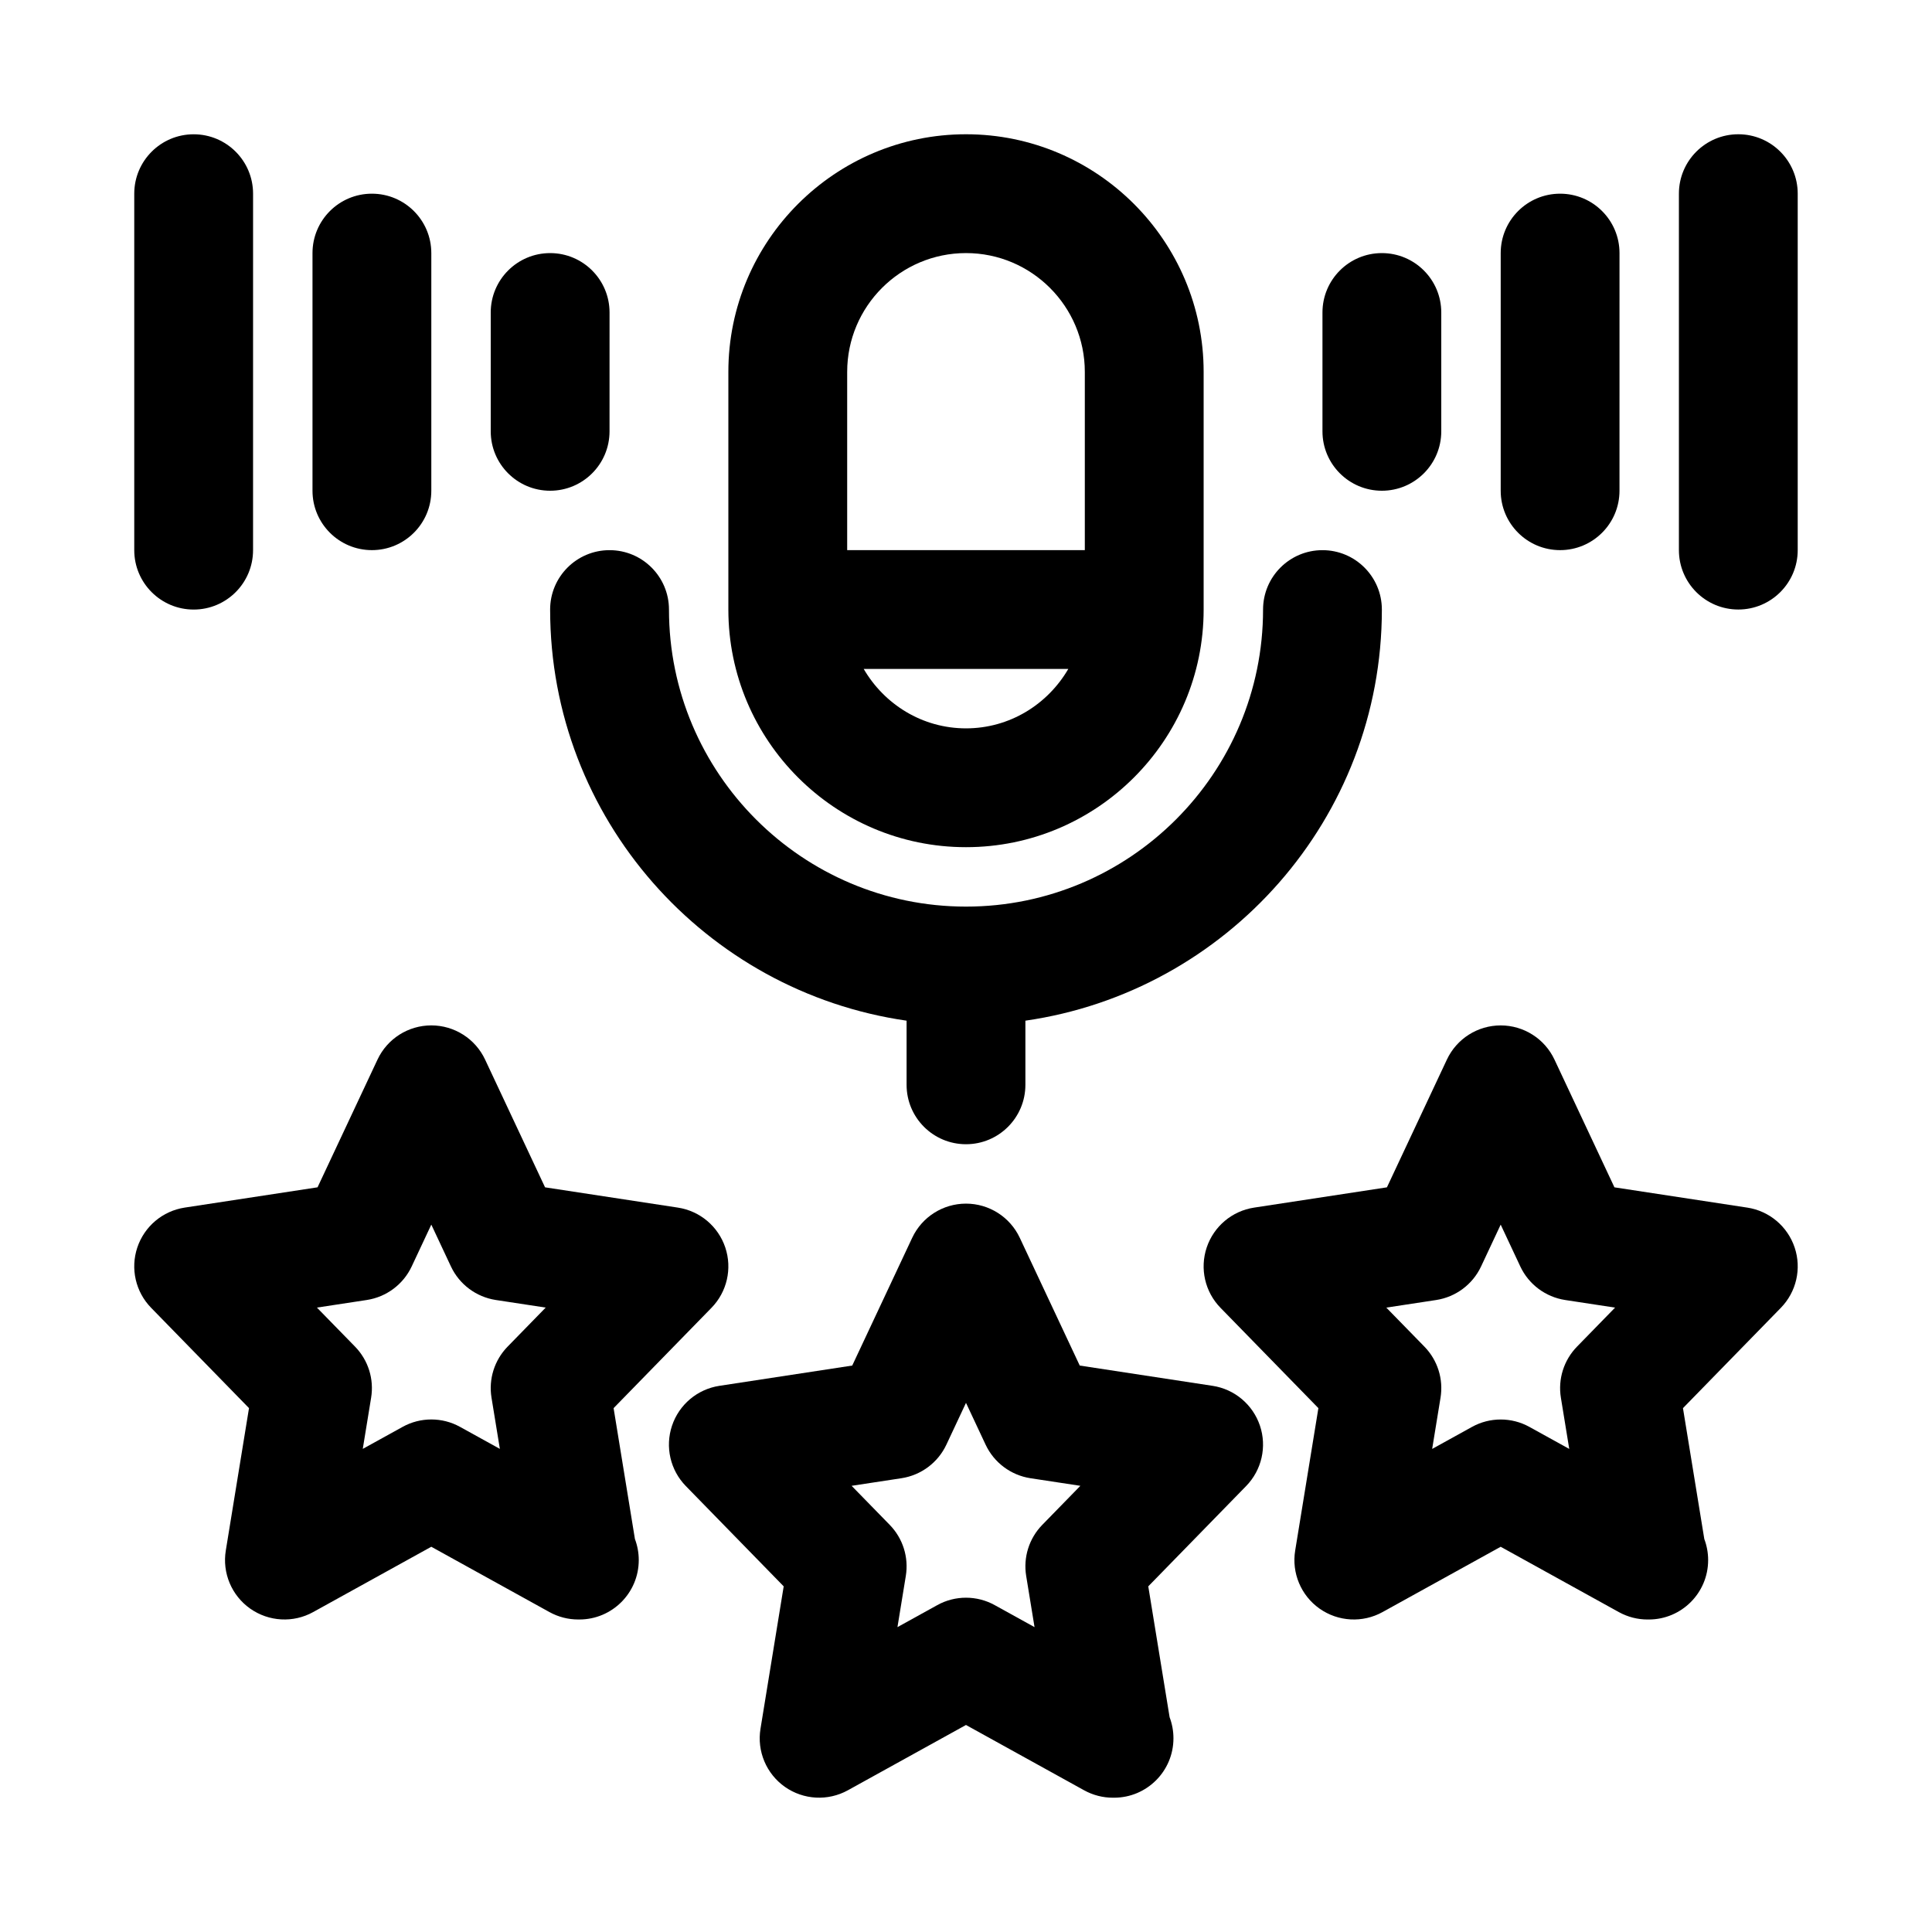
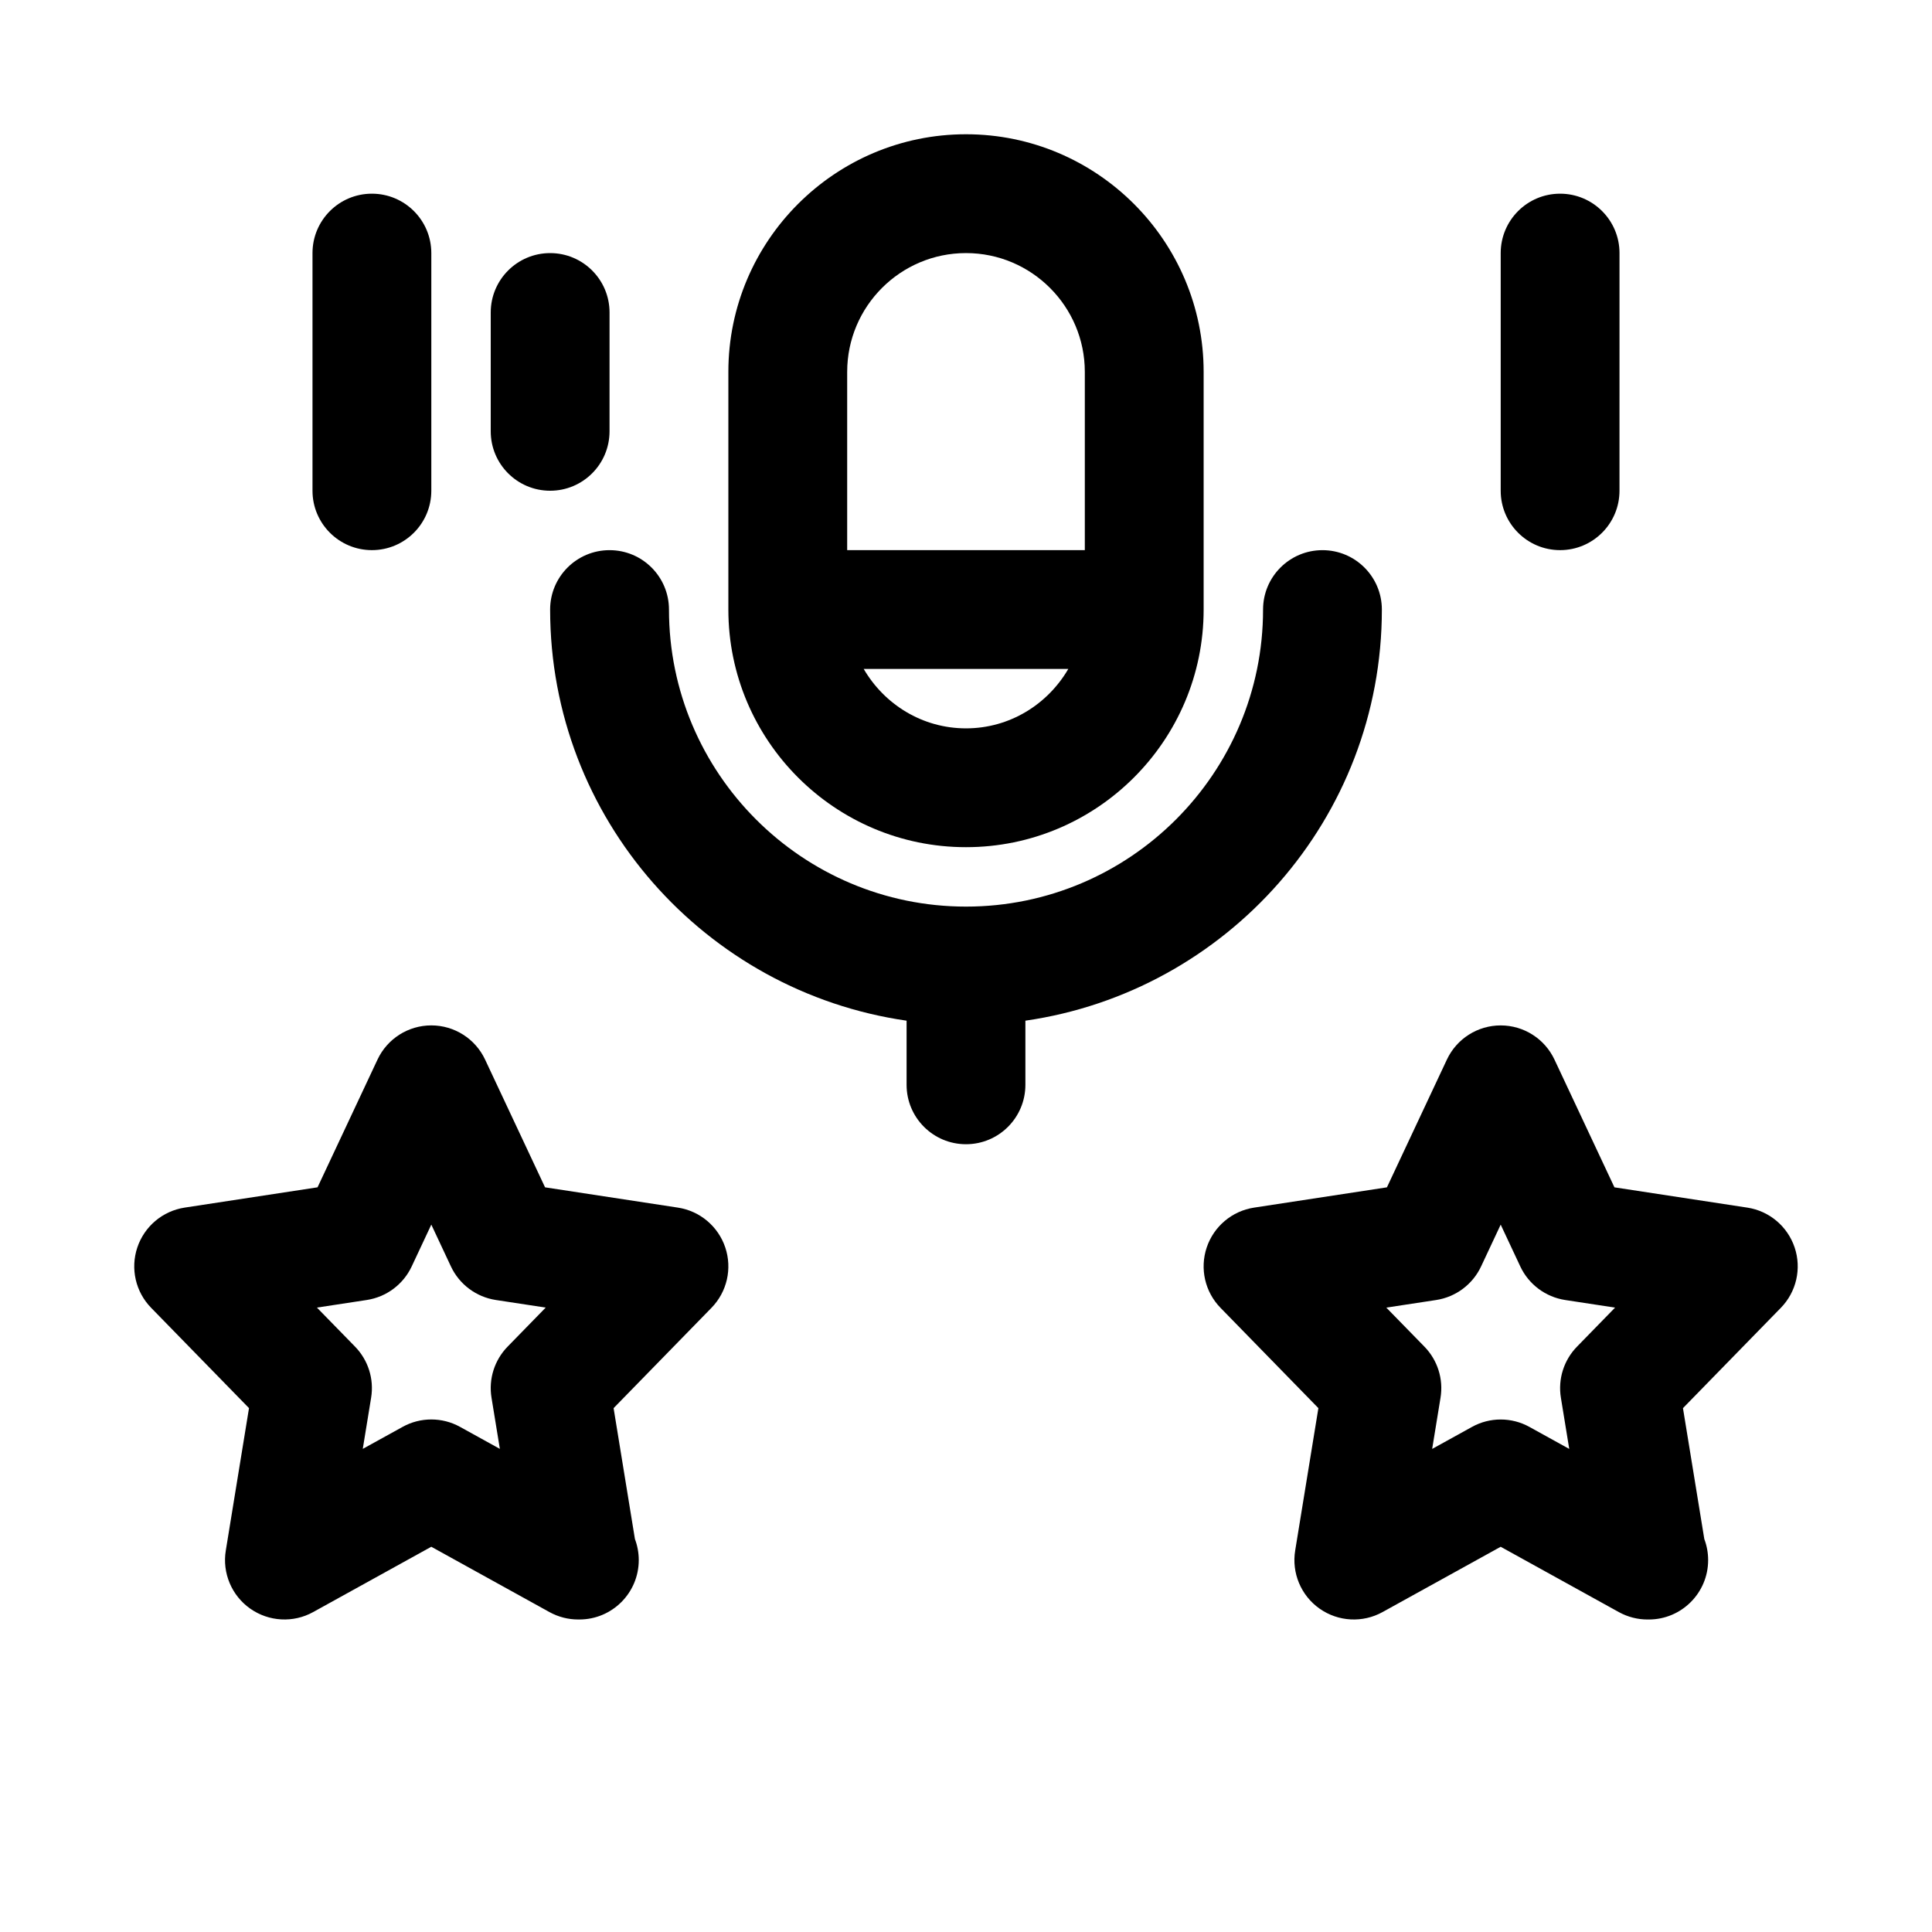
<svg xmlns="http://www.w3.org/2000/svg" fill="#000000" width="800px" height="800px" version="1.1" viewBox="144 144 512 512">
  <g>
    <path d="m400 368.51c34.723 0 62.977-28.25 62.977-62.977v-62.977c0-34.723-28.25-62.977-62.977-62.977-34.723 0-62.977 28.25-62.977 62.977v62.977c0 34.723 28.25 62.977 62.977 62.977zm0-31.488c-11.605 0-21.648-6.379-27.109-15.742h54.219c-5.461 9.363-15.504 15.742-27.109 15.742zm-31.488-94.465c0-17.367 14.121-31.488 31.488-31.488s31.488 14.121 31.488 31.488v47.23h-62.977z" />
    <path d="m289.79 305.54c0 55.41 41.145 101.27 94.465 108.95v17c0 8.695 7.051 15.742 15.742 15.742 8.695 0 15.742-7.051 15.742-15.742v-17c53.324-7.684 94.469-53.543 94.469-108.95 0-8.695-7.051-15.742-15.742-15.742-8.695 0-15.742 7.051-15.742 15.742 0 43.402-35.316 78.719-78.719 78.719s-78.719-35.316-78.719-78.719c0-8.695-7.051-15.742-15.742-15.742-8.703-0.004-15.754 7.047-15.754 15.742z" />
-     <path d="m510.21 274.05c8.695 0 15.742-7.051 15.742-15.742v-31.492c0-8.695-7.051-15.742-15.742-15.742-8.695 0-15.742 7.051-15.742 15.742v31.488c-0.004 8.695 7.047 15.746 15.742 15.746z" />
    <path d="m557.44 289.79c8.695 0 15.742-7.051 15.742-15.742l0.004-62.977c0-8.695-7.051-15.742-15.742-15.742-8.695 0-15.742 7.051-15.742 15.742v62.977c-0.004 8.695 7.047 15.742 15.738 15.742z" />
-     <path d="m604.67 179.58c-8.695 0-15.742 7.051-15.742 15.742v94.465c0 8.695 7.051 15.742 15.742 15.742 8.695 0 15.742-7.051 15.742-15.742v-94.465c0-8.691-7.047-15.742-15.742-15.742z" />
    <path d="m289.79 274.05c8.695 0 15.742-7.051 15.742-15.742l0.004-31.492c0-8.695-7.051-15.742-15.742-15.742-8.699 0-15.746 7.051-15.746 15.742v31.488c0 8.695 7.047 15.746 15.742 15.746z" />
    <path d="m242.56 289.79c8.695 0 15.742-7.051 15.742-15.742v-62.977c0-8.695-7.051-15.742-15.742-15.742-8.695-0.004-15.746 7.047-15.746 15.742v62.977c0 8.695 7.051 15.742 15.746 15.742z" />
-     <path d="m195.32 305.54c8.695 0 15.742-7.051 15.742-15.742l0.004-94.469c0-8.695-7.051-15.742-15.742-15.742-8.695 0-15.746 7.051-15.746 15.742v94.465c0 8.695 7.051 15.746 15.742 15.746z" />
-     <path d="m465.35 511.26-35.207-5.375-15.891-33.855c-2.594-5.527-8.152-9.055-14.254-9.055-6.106 0-11.66 3.527-14.254 9.055l-15.891 33.855-35.207 5.375c-5.836 0.891-10.68 4.973-12.555 10.57-1.875 5.598-0.461 11.77 3.66 15.988l25.938 26.582-6.148 37.73c-0.977 5.949 1.539 11.938 6.465 15.406 4.934 3.469 11.414 3.82 16.691 0.906l31.301-17.305 31.301 17.305c2.383 1.316 5.008 1.969 7.621 1.969 0.094 0 0.184-0.008 0.316 0 8.695 0 15.742-7.051 15.742-15.742 0-1.961-0.359-3.844-1.016-5.582l-5.656-34.688 25.938-26.582c4.121-4.219 5.535-10.395 3.66-15.988-1.879-5.598-6.723-9.68-12.555-10.57zm-45.137 36.844c-3.488 3.574-5.074 8.594-4.266 13.531l2.215 13.57-10.547-5.828c-2.367-1.316-4.996-1.969-7.617-1.969s-5.25 0.652-7.617 1.969l-10.547 5.828 2.215-13.57c0.809-4.934-0.777-9.957-4.266-13.531l-10.098-10.348 13.23-2.016c5.188-0.801 9.648-4.129 11.879-8.879l5.203-11.09 5.203 11.094c2.231 4.75 6.688 8.078 11.879 8.879l13.227 2.012z" />
    <path d="m306.61 517.17 25.938-26.582c4.121-4.219 5.535-10.395 3.66-15.988-1.875-5.598-6.719-9.68-12.555-10.57l-35.207-5.375-15.891-33.855c-2.59-5.531-8.148-9.059-14.254-9.059s-11.66 3.527-14.254 9.055l-15.891 33.855-35.207 5.375c-5.836 0.891-10.68 4.973-12.555 10.57s-0.461 11.77 3.66 15.988l25.938 26.582-6.148 37.73c-0.977 5.949 1.539 11.938 6.465 15.406 4.938 3.477 11.426 3.832 16.691 0.91l31.301-17.305 31.305 17.305c2.383 1.316 5.004 1.969 7.617 1.969 0.094 0 0.184-0.008 0.316 0 8.695 0 15.742-7.051 15.742-15.742 0-1.961-0.359-3.844-1.016-5.582zm-28.09-16.297c-3.488 3.574-5.074 8.594-4.266 13.527l2.215 13.57-10.547-5.828c-2.367-1.316-4.996-1.969-7.617-1.969-2.621 0-5.25 0.652-7.617 1.969l-10.551 5.828 2.215-13.57c0.809-4.934-0.777-9.957-4.266-13.531l-10.098-10.344 13.23-2.016c5.188-0.801 9.648-4.129 11.879-8.879l5.203-11.094 5.203 11.094c2.231 4.75 6.688 8.078 11.879 8.879l13.23 2.016z" />
    <path d="m607.05 464.03-35.207-5.375-15.891-33.855c-2.594-5.527-8.148-9.055-14.254-9.055-6.106 0-11.66 3.527-14.254 9.055l-15.891 33.855-35.207 5.375c-5.836 0.891-10.68 4.973-12.555 10.57s-0.461 11.77 3.66 15.988l25.938 26.582-6.148 37.73c-0.977 5.949 1.539 11.938 6.465 15.406 4.934 3.477 11.422 3.828 16.691 0.906l31.301-17.301 31.305 17.305c2.383 1.316 5.004 1.969 7.617 1.969 0.094 0 0.184-0.008 0.316 0 8.695 0 15.742-7.051 15.742-15.742 0-1.961-0.359-3.844-1.016-5.582l-5.656-34.688 25.938-26.582c4.121-4.219 5.535-10.395 3.66-15.988-1.879-5.602-6.719-9.684-12.555-10.574zm-45.133 36.848c-3.488 3.574-5.074 8.594-4.266 13.531l2.215 13.57-10.547-5.828c-2.367-1.316-4.996-1.969-7.617-1.969-2.621 0-5.25 0.652-7.617 1.969l-10.547 5.828 2.215-13.57c0.809-4.934-0.777-9.957-4.266-13.531l-10.102-10.348 13.23-2.016c5.188-0.801 9.648-4.129 11.879-8.879l5.203-11.094 5.203 11.094c2.231 4.75 6.688 8.078 11.879 8.879l13.23 2.016z" />
  </g>
</svg>